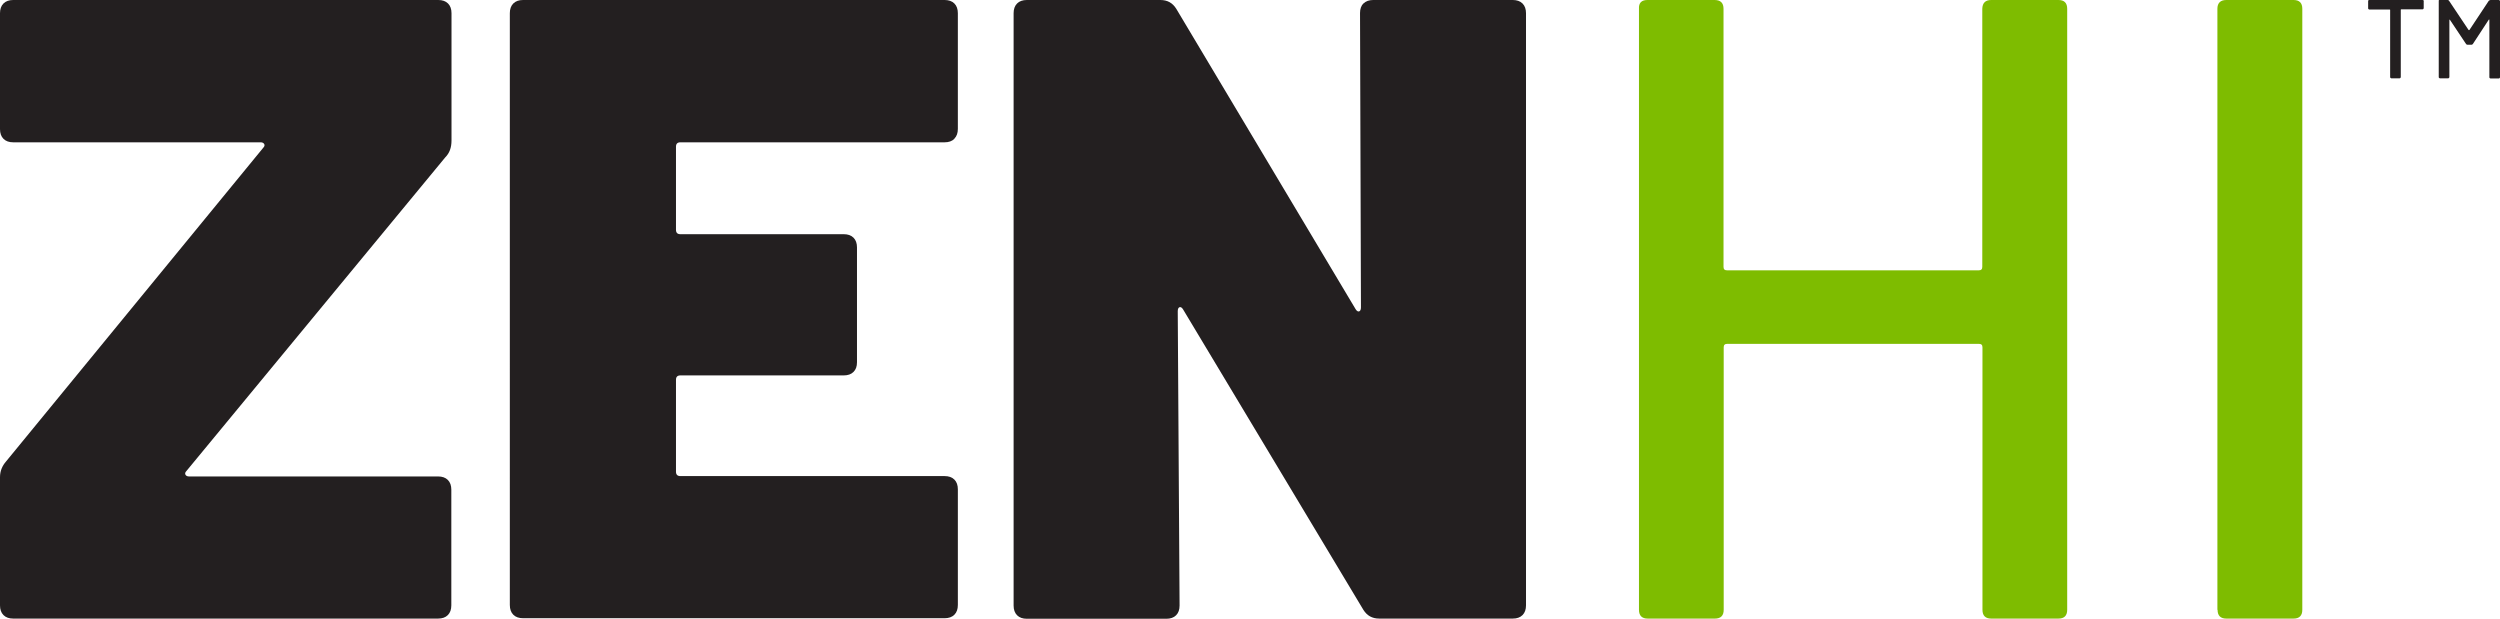
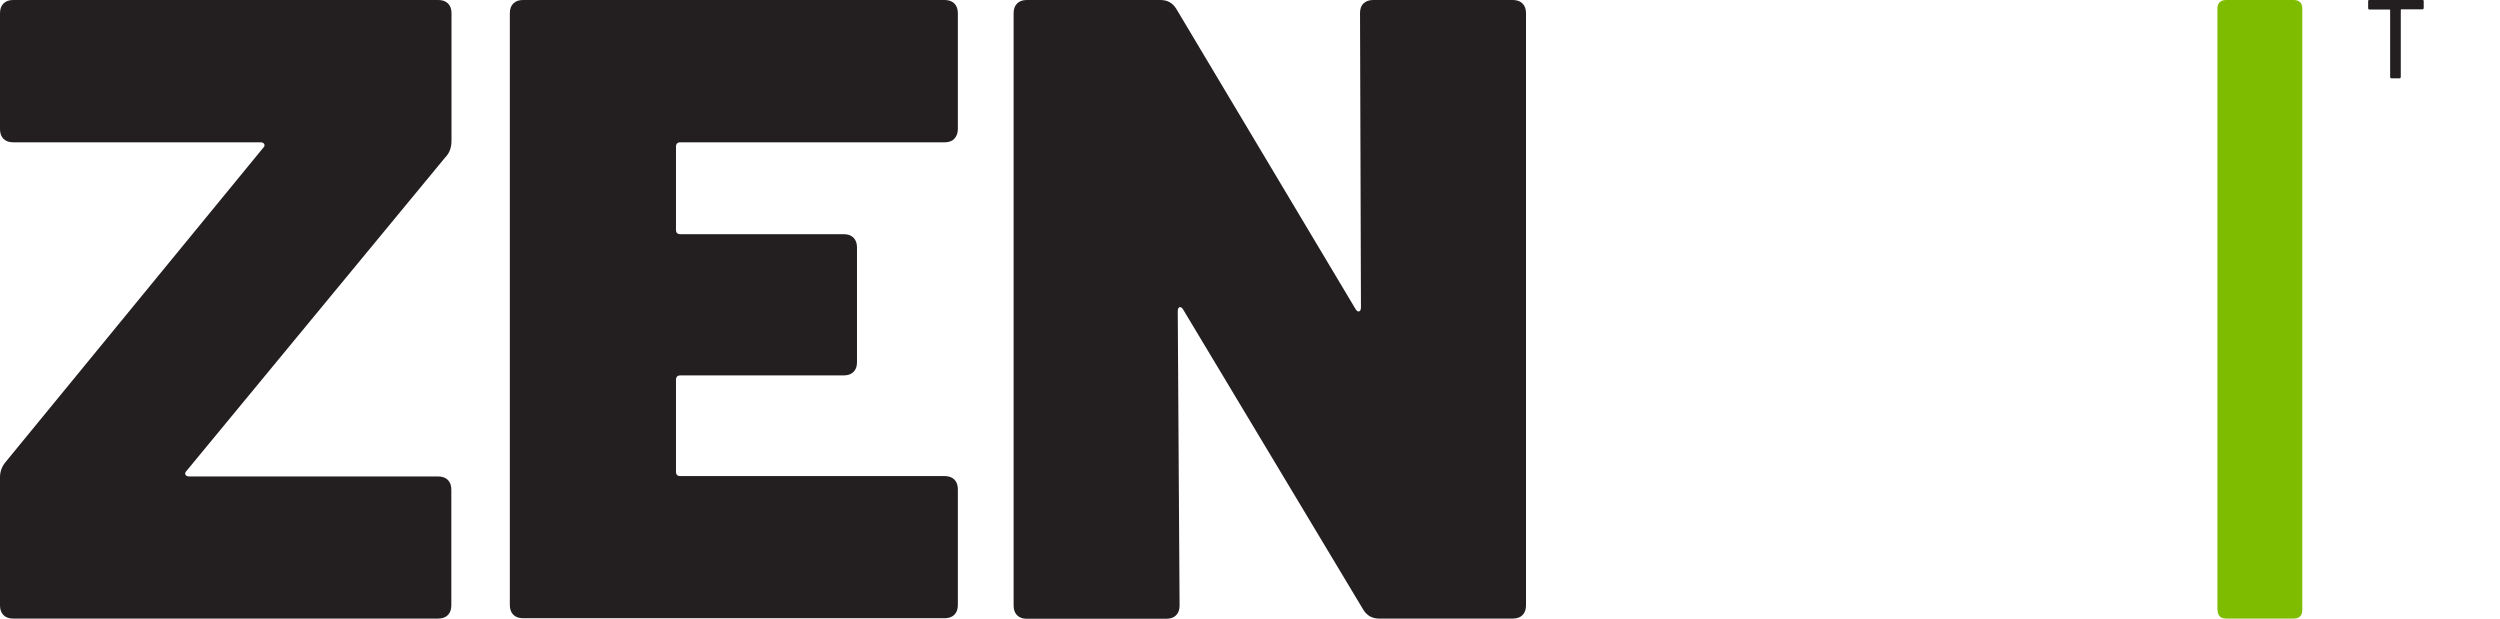
<svg xmlns="http://www.w3.org/2000/svg" viewBox="0 0 136.32 33.73" id="Layer_2">
  <g id="Layer_1-2">
    <g style="isolation:isolate;">
      <g style="isolation:isolate;">
        <path style="fill:#231f20;" d="M132.16.06v.39s-.02.06-.06.06h-1.17s-.02,0-.02.02v3.68s-.02.06-.06.06h-.46s-.06-.02-.06-.06V.54s0-.02-.02-.02h-1.12s-.06-.02-.06-.06V.06S129.13,0,129.18,0h2.93s.06.02.06.06Z" />
-         <path style="fill:#231f20;" d="M135.8,0h.46s.06.02.06.06v4.16s-.02.06-.06.06h-.46s-.06-.02-.06-.06V1.09s0-.02-.01-.03c0,0-.01,0-.02.01l-.87,1.33s-.04.04-.07.04h-.23s-.05-.01-.07-.04l-.88-1.32s-.01-.02-.02-.01c0,0-.01.01-.01.02v3.12s-.02.06-.06.06h-.46s-.06-.02-.06-.06V.06S132.97,0,133.01,0h.46s.06.01.07.04l1.07,1.6s0,0,.02,0,.01,0,.02,0l1.06-1.6S135.77,0,135.8,0Z" />
      </g>
      <path style="fill:#231f20; isolation:isolate;" d="M.19,33.54c-.13-.13-.19-.31-.19-.53v-6.99c0-.32.11-.61.34-.87L14.36,8.05c.06-.06.08-.13.05-.19-.03-.06-.1-.1-.19-.1H.72c-.22,0-.4-.06-.53-.19s-.19-.31-.19-.53V.72C0,.5.06.32.19.19c.13-.13.31-.19.53-.19h23.18c.22,0,.4.06.53.19.13.13.19.31.19.53v6.94c0,.39-.11.69-.34.92l-14.12,17.11c-.06.06-.08.13-.05.19.03.06.1.1.19.1h13.59c.22,0,.4.06.53.19.13.13.19.31.19.53v6.31c0,.22-.06.4-.19.53-.13.13-.31.19-.53.19H.72c-.22,0-.4-.06-.53-.19Z" />
      <path style="fill:#231f20; isolation:isolate;" d="M52.04,7.57c-.13.13-.31.19-.53.19h-14.41c-.16,0-.24.08-.24.24v4.53c0,.16.08.24.24.24h8.91c.22,0,.4.06.53.19.13.13.19.31.19.53v6.26c0,.23-.06.4-.19.53-.13.13-.31.19-.53.19h-8.91c-.16,0-.24.08-.24.24v5.01c0,.16.08.24.24.24h14.41c.22,0,.4.06.53.19.13.13.19.31.19.53v6.31c0,.22-.06.4-.19.53-.13.13-.31.19-.53.19h-22.99c-.22,0-.4-.06-.53-.19-.13-.13-.19-.31-.19-.53V.72c0-.22.06-.4.19-.53s.31-.19.53-.19h22.99c.22,0,.4.06.53.19.13.13.19.31.19.53v6.31c0,.22-.06.4-.19.53Z" />
      <path style="fill:#231f20; isolation:isolate;" d="M74.35.19c.13-.13.31-.19.53-.19h7.61c.22,0,.4.06.53.19.13.13.19.31.19.53v32.29c0,.22-.06.4-.19.53-.13.13-.31.19-.53.19h-7.28c-.39,0-.67-.16-.87-.48l-9.83-16.38c-.06-.1-.13-.14-.19-.12-.06.02-.1.09-.1.22l.1,16.05c0,.22-.06.4-.19.53-.13.13-.31.19-.53.19h-7.61c-.22,0-.4-.06-.53-.19-.13-.13-.19-.31-.19-.53V.72c0-.22.06-.4.19-.53s.31-.19.53-.19h7.28c.39,0,.67.16.87.48l9.78,16.38c.06.1.13.14.19.12s.1-.09.1-.22l-.05-16.05c0-.22.06-.4.19-.53Z" />
-       <path style="fill:#7ebc00;" d="M108.58,0h3.66C112.56,0,112.72.16,112.72.48v32.77c0,.32-.16.48-.48.48h-3.66c-.32,0-.48-.16-.48-.48v-14.31c0-.13-.06-.19-.19-.19h-13.73c-.13,0-.19.06-.19.19v14.31c0,.32-.16.48-.48.48h-3.66c-.32,0-.48-.16-.48-.48V.48C89.35.16,89.51,0,89.83,0h3.66C93.82,0,93.98.16,93.98.48v14.07c0,.13.06.19.19.19h13.73c.13,0,.19-.06.19-.19V.48C108.1.16,108.26,0,108.58,0Z" />
      <path style="fill:#7ebc00;" d="M120.91,33.25V.48C120.91.16,121.08,0,121.4,0h3.66C125.38,0,125.54.16,125.54.48v32.77c0,.32-.16.48-.48.48h-3.66c-.32,0-.48-.16-.48-.48Z" />
    </g>
  </g>
</svg>